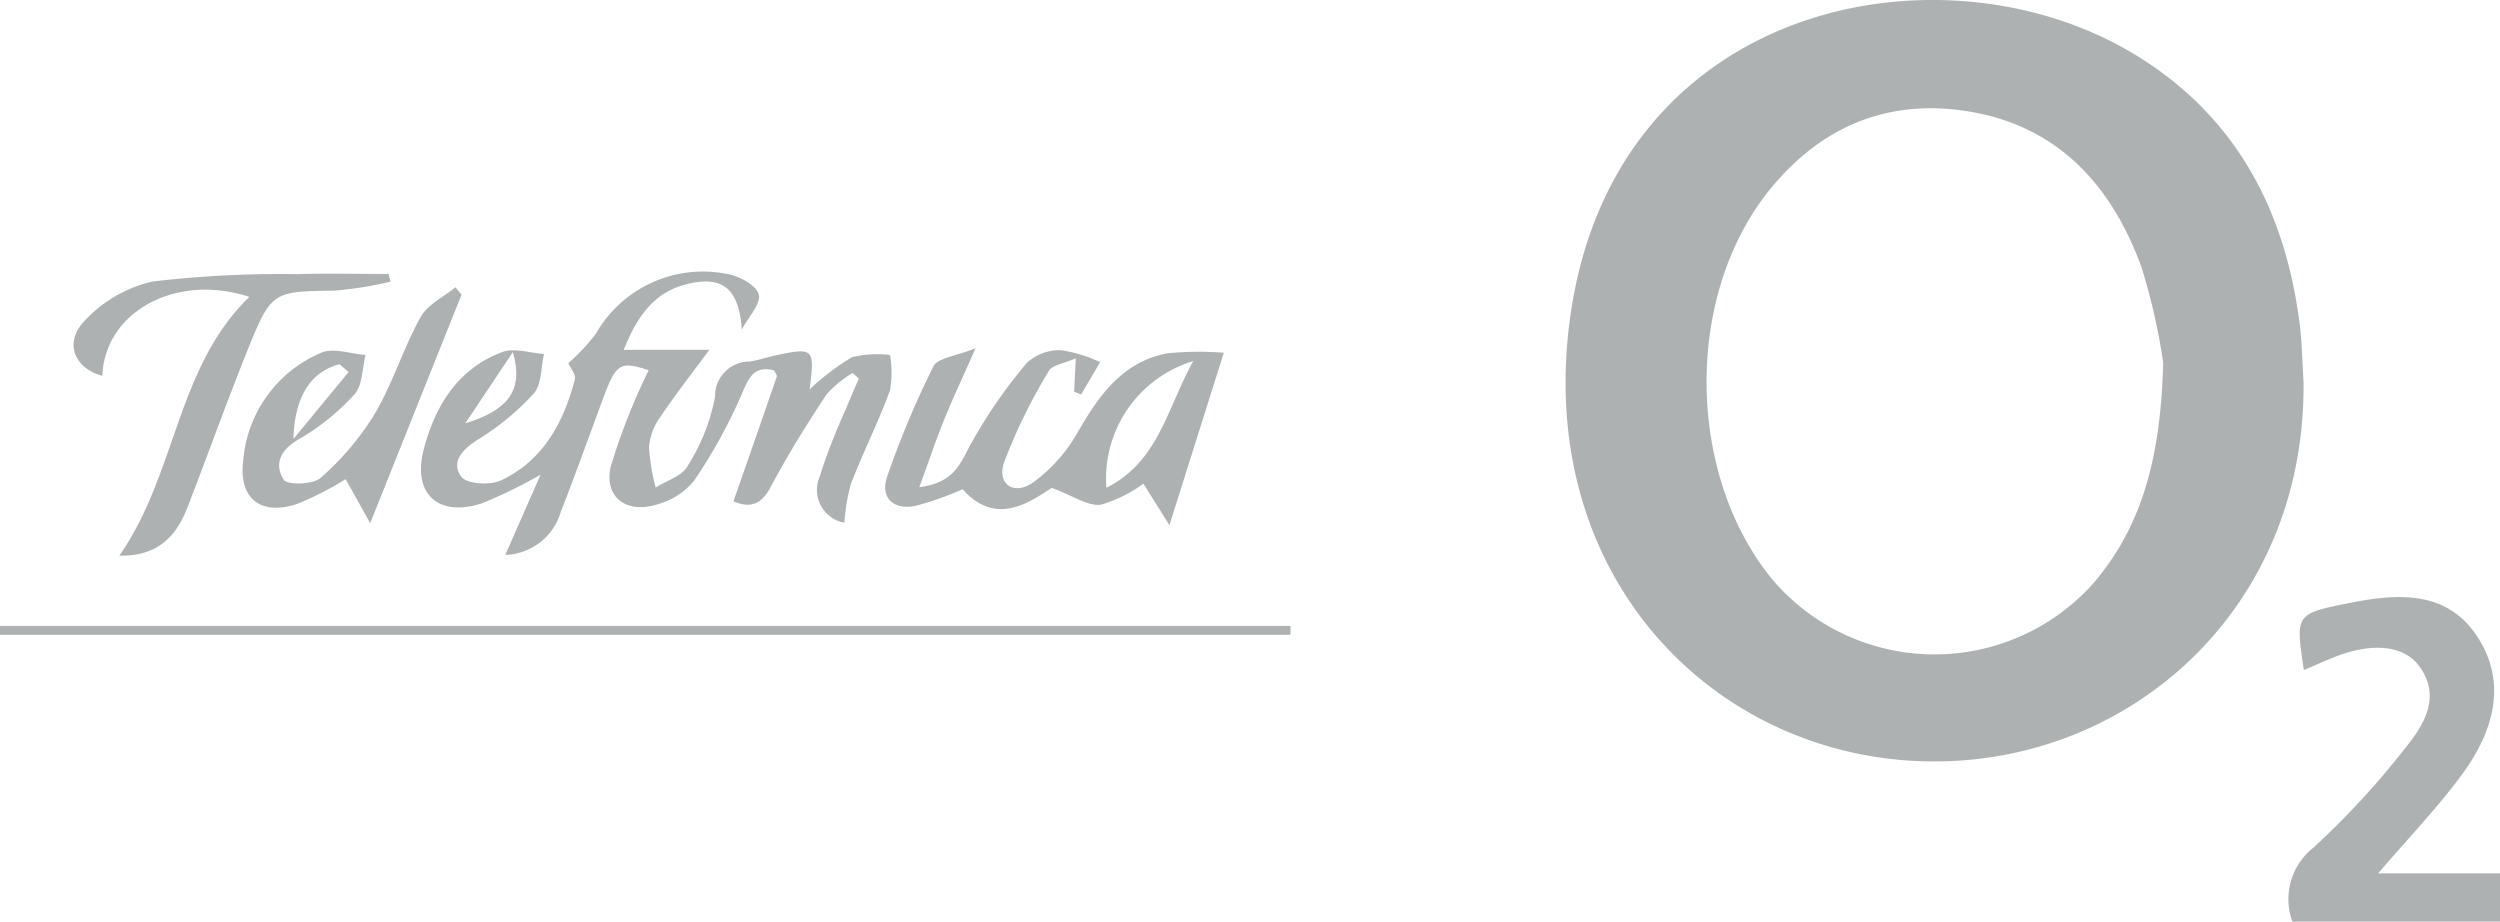
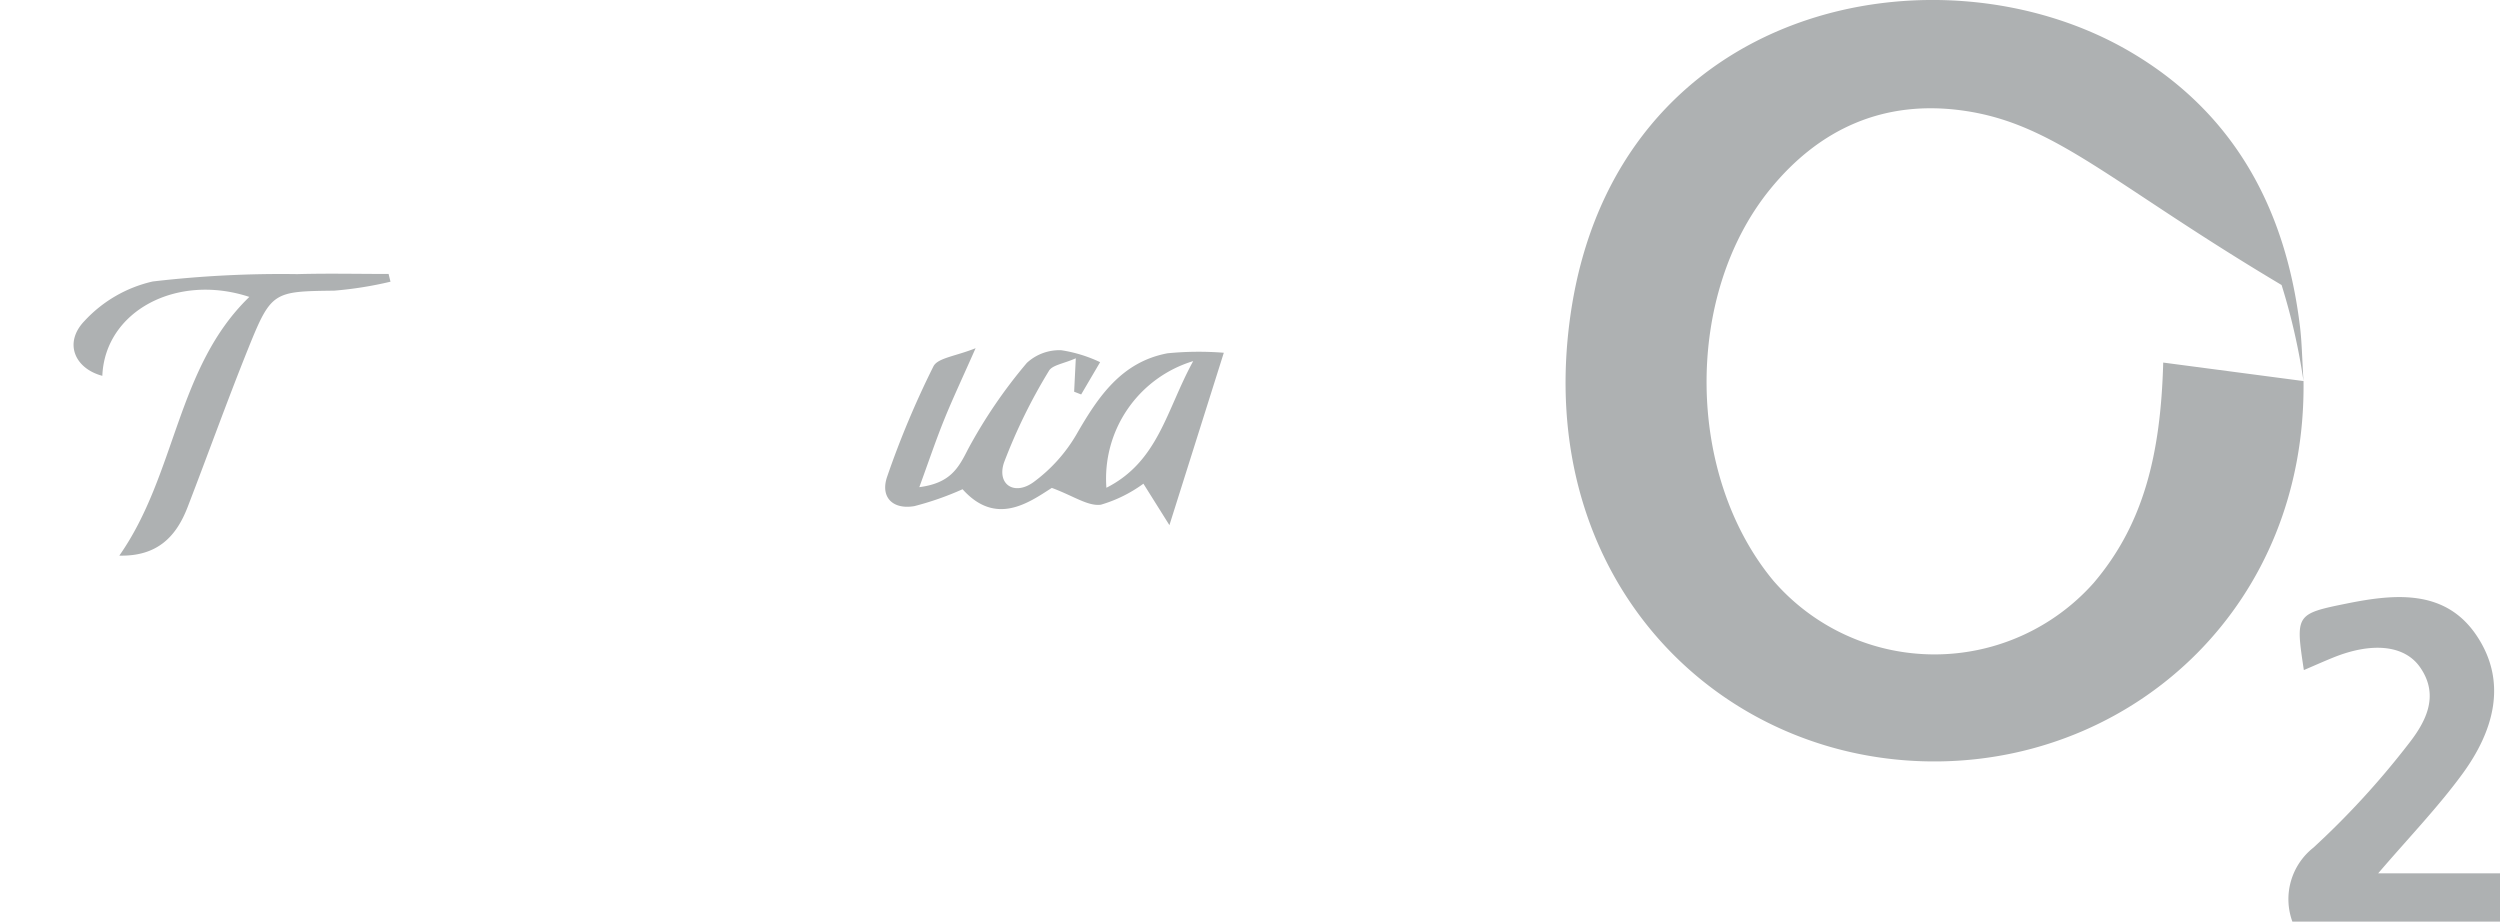
<svg xmlns="http://www.w3.org/2000/svg" width="173.015" height="63.775" viewBox="0 0 173.015 63.775">
  <defs>
    <clipPath id="clip-path">
      <rect id="Rectangle_4258" data-name="Rectangle 4258" width="173.015" height="63.775" fill="#aeb1b2" />
    </clipPath>
  </defs>
  <g id="Group_15951" data-name="Group 15951" transform="translate(0 0)">
    <g id="Group_15950" data-name="Group 15950" transform="translate(0 0)" clip-path="url(#clip-path)">
-       <path id="Path_120436" data-name="Path 120436" d="M298.35,26.372c.184,15.388-11.463,26.033-24.993,26.318-15.258.321-28.412-12.455-25.728-30.959C250.757.174,273.129-4.214,286.4,3.609c7.176,4.23,10.73,10.88,11.707,19.016.13,1.084.144,2.181.241,3.747m-9.711-1.28a43.247,43.247,0,0,0-1.516-6.647C285,12.682,281.19,8.554,274.788,7.654c-5.434-.765-9.908,1.218-13.339,5.424-5.974,7.323-5.851,19.774.184,27.078a14.738,14.738,0,0,0,22.186.195c3.43-4.025,4.647-8.83,4.82-15.259" transform="translate(-138.932 0)" fill="#aeb1b2" />
-       <path id="Path_120437" data-name="Path 120437" d="M88.69,46.961c-.181-2.855-1.369-3.83-3.989-3.094-2.152.6-3.269,2.235-4.18,4.492h5.927c-1.224,1.659-2.39,3.15-3.443,4.717a4.05,4.05,0,0,0-.734,2.033,14.313,14.313,0,0,0,.459,2.782c.756-.479,1.814-.786,2.2-1.473a13.661,13.661,0,0,0,1.91-4.805,2.389,2.389,0,0,1,2.39-2.444c.646-.092,1.272-.314,1.913-.449,2.508-.529,2.612-.428,2.245,2.374a16.846,16.846,0,0,1,2.919-2.219,7.285,7.285,0,0,1,2.647-.154,7.272,7.272,0,0,1-.007,2.451c-.8,2.185-1.854,4.277-2.7,6.449a13.891,13.891,0,0,0-.458,2.707,2.313,2.313,0,0,1-1.717-3.17,41.97,41.97,0,0,1,1.809-4.667c.29-.72.606-1.429.91-2.143l-.435-.384a7.929,7.929,0,0,0-1.8,1.483c-1.36,2.062-2.676,4.164-3.83,6.345-.643,1.215-1.359,1.584-2.612,1.055,1.012-2.9,2.015-5.76,3-8.63.033-.1-.108-.254-.2-.443-1.361-.308-1.718.452-2.213,1.626a35.781,35.781,0,0,1-3.33,6.044A4.957,4.957,0,0,1,82.86,59.05c-2.124.684-3.721-.464-3.241-2.6a43.919,43.919,0,0,1,2.628-6.678c-1.929-.632-2.243-.488-3.1,1.808-.989,2.665-1.946,5.343-2.979,7.992a4.149,4.149,0,0,1-3.845,2.983L74.766,57a32.743,32.743,0,0,1-4.1,2c-3.04.956-4.793-.717-3.979-3.782.8-3.013,2.367-5.553,5.42-6.7.833-.314,1.929.067,2.9.13-.221.933-.162,2.113-.722,2.746a17.854,17.854,0,0,1-3.844,3.171c-1.083.684-1.892,1.554-1.171,2.57.363.511,2,.618,2.756.262,2.911-1.365,4.329-4,5.114-6.989.085-.323-.3-.769-.453-1.126a13.374,13.374,0,0,0,1.9-2.028,8.529,8.529,0,0,1,8.945-4.17c.867.11,2.116.754,2.33,1.425.2.63-.738,1.621-1.176,2.454M69.557,53.447c3.047-.939,4.036-2.35,3.288-4.925l-3.288,4.925" transform="translate(-37.355 -24.151)" fill="#aeb1b2" />
+       <path id="Path_120436" data-name="Path 120436" d="M298.35,26.372c.184,15.388-11.463,26.033-24.993,26.318-15.258.321-28.412-12.455-25.728-30.959C250.757.174,273.129-4.214,286.4,3.609c7.176,4.23,10.73,10.88,11.707,19.016.13,1.084.144,2.181.241,3.747a43.247,43.247,0,0,0-1.516-6.647C285,12.682,281.19,8.554,274.788,7.654c-5.434-.765-9.908,1.218-13.339,5.424-5.974,7.323-5.851,19.774.184,27.078a14.738,14.738,0,0,0,22.186.195c3.43-4.025,4.647-8.83,4.82-15.259" transform="translate(-138.932 0)" fill="#aeb1b2" />
      <path id="Path_120438" data-name="Path 120438" d="M362.551,99.348c-.575-3.827-.586-3.882,2.979-4.6,3.313-.67,6.8-1.006,8.965,2.2,2.192,3.246,1.182,6.648-.964,9.586-1.7,2.322-3.714,4.41-5.835,6.887h8.431v3.342H361.758a4.539,4.539,0,0,1,1.453-5.117,57.333,57.333,0,0,0,6.5-7.073c1.2-1.51,2.3-3.38.886-5.41-1.084-1.56-3.366-1.756-6.051-.659-.66.269-1.311.56-1.991.85" transform="translate(-203.112 -52.982)" fill="#aeb1b2" />
      <path id="Path_120439" data-name="Path 120439" d="M145.177,64.756a20.759,20.759,0,0,1-3.344,1.172c-1.484.255-2.38-.605-1.879-2.05a62.729,62.729,0,0,1,3.2-7.624c.3-.587,1.541-.7,2.918-1.256-.916,2.07-1.59,3.5-2.18,4.956-.576,1.424-1.066,2.883-1.716,4.662,2.106-.278,2.682-1.26,3.356-2.6a34.6,34.6,0,0,1,4.086-6A3.32,3.32,0,0,1,152,55.139a9.7,9.7,0,0,1,2.689.826L153.377,58.2l-.486-.19c.031-.622.062-1.243.115-2.314-.835.373-1.634.466-1.863.876a37.961,37.961,0,0,0-3.109,6.35c-.5,1.511.719,2.3,2.036,1.353a10.9,10.9,0,0,0,2.99-3.324c1.5-2.61,3.117-5,6.289-5.6a21.968,21.968,0,0,1,3.9-.037l-3.764,11.931-1.8-2.87a9.509,9.509,0,0,1-2.94,1.454c-.893.124-1.907-.613-3.4-1.163-1.608,1.034-3.876,2.66-6.175.093m15.961-8.868a8.495,8.495,0,0,0-6.007,8.766c3.606-1.825,4.149-5.386,6.007-8.766" transform="translate(-78.554 -30.901)" fill="#aeb1b2" />
-       <path id="Path_120440" data-name="Path 120440" d="M0,98.861H89.311v.612H0v-.612" transform="translate(0 -55.544)" fill="#aeb1b2" />
      <path id="Path_120441" data-name="Path 120441" d="M14.78,62.742c3.961-5.646,3.948-13.029,9-17.906-5.038-1.66-9.993.992-10.174,5.462-1.916-.509-2.687-2.285-1.239-3.793a9.2,9.2,0,0,1,4.728-2.737A76.519,76.519,0,0,1,27.1,43.259c2.1-.059,4.211-.011,6.317-.011q.065.267.131.535a26.1,26.1,0,0,1-3.891.62c-4.2.053-4.363.051-5.945,3.979-1.467,3.643-2.792,7.344-4.207,11.009-.788,2.041-2.1,3.41-4.721,3.35" transform="translate(-6.524 -24.288)" fill="#aeb1b2" />
-       <path id="Path_120442" data-name="Path 120442" d="M47.141,61.709l-1.7-3.043a21.892,21.892,0,0,1-3.389,1.727c-2.54.825-4.053-.435-3.691-3.079a8.868,8.868,0,0,1,5.4-7.4c.842-.361,2.03.083,3.059.157-.233.922-.194,2.09-.758,2.714a16.038,16.038,0,0,1-3.864,3.121c-1.3.744-1.709,1.743-1.039,2.8.239.379,2.032.341,2.553-.129a19.321,19.321,0,0,0,3.741-4.423c1.247-2.12,1.98-4.538,3.172-6.7.48-.868,1.589-1.389,2.412-2.068l.427.51-6.316,15.8m-1.5-10.447-.625-.539c-1.927.5-3.114,2.156-3.194,5.175l3.819-4.635" transform="translate(-21.522 -25.505)" fill="#aeb1b2" />
    </g>
  </g>
</svg>